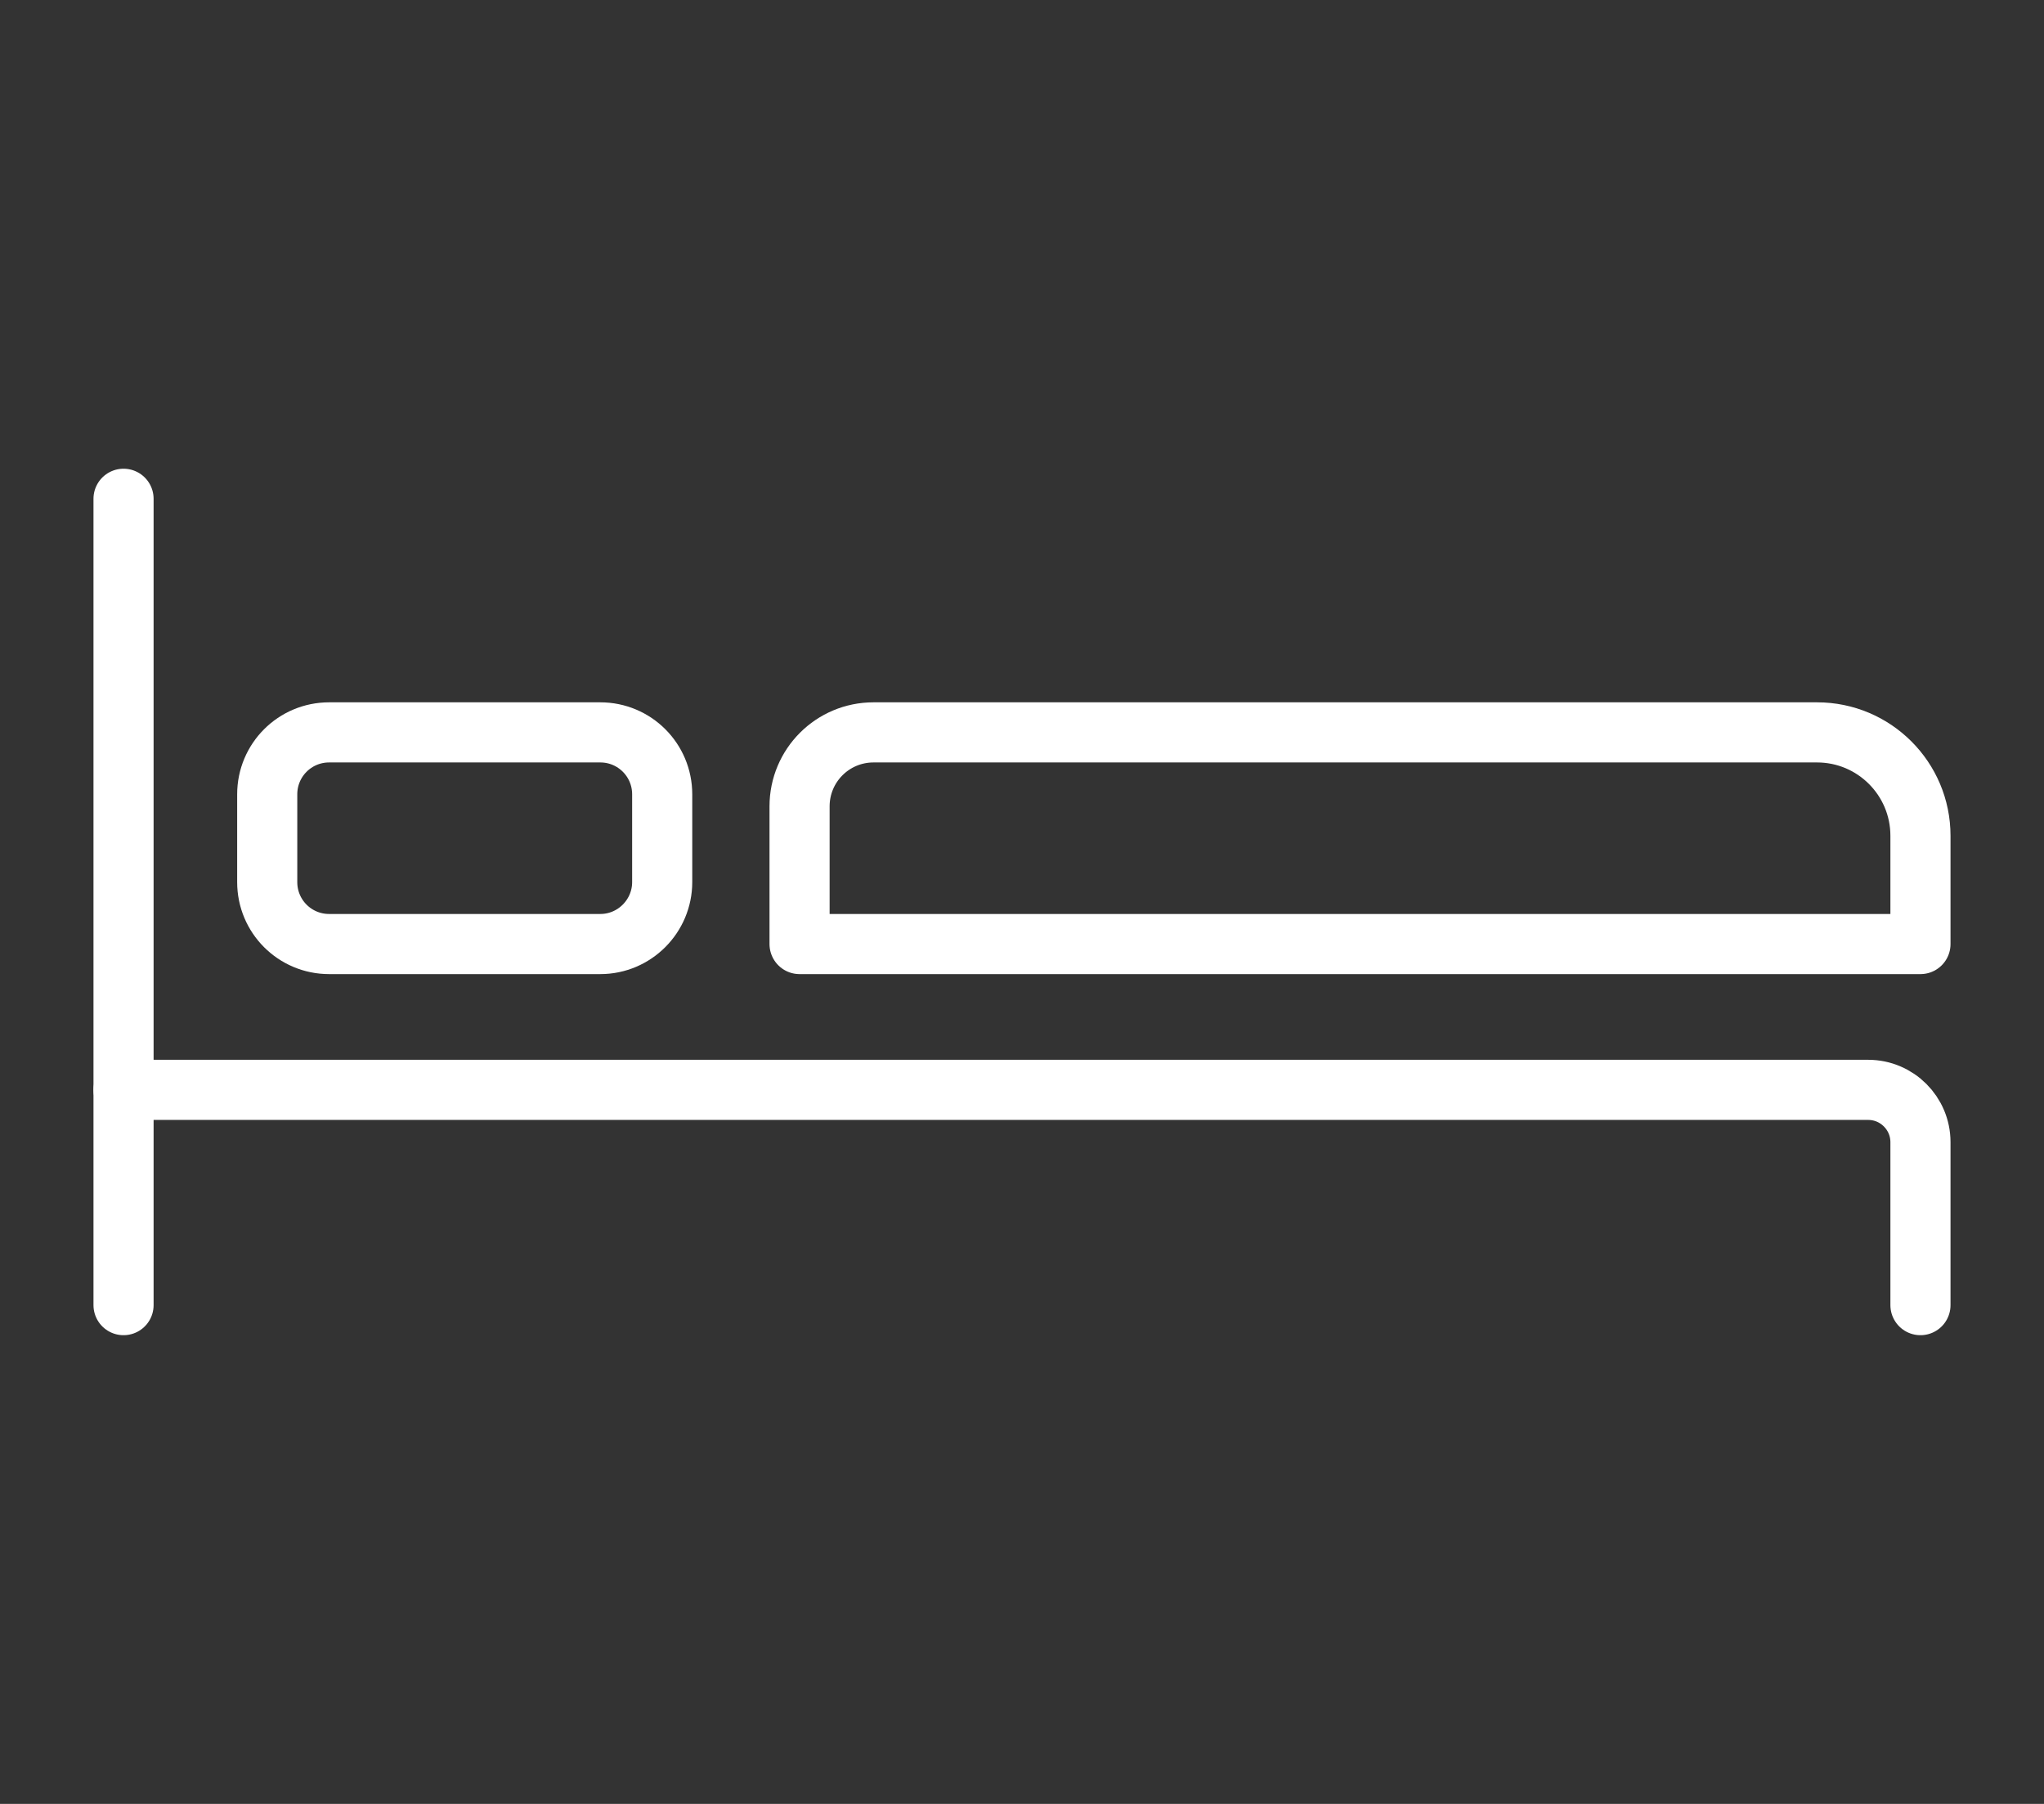
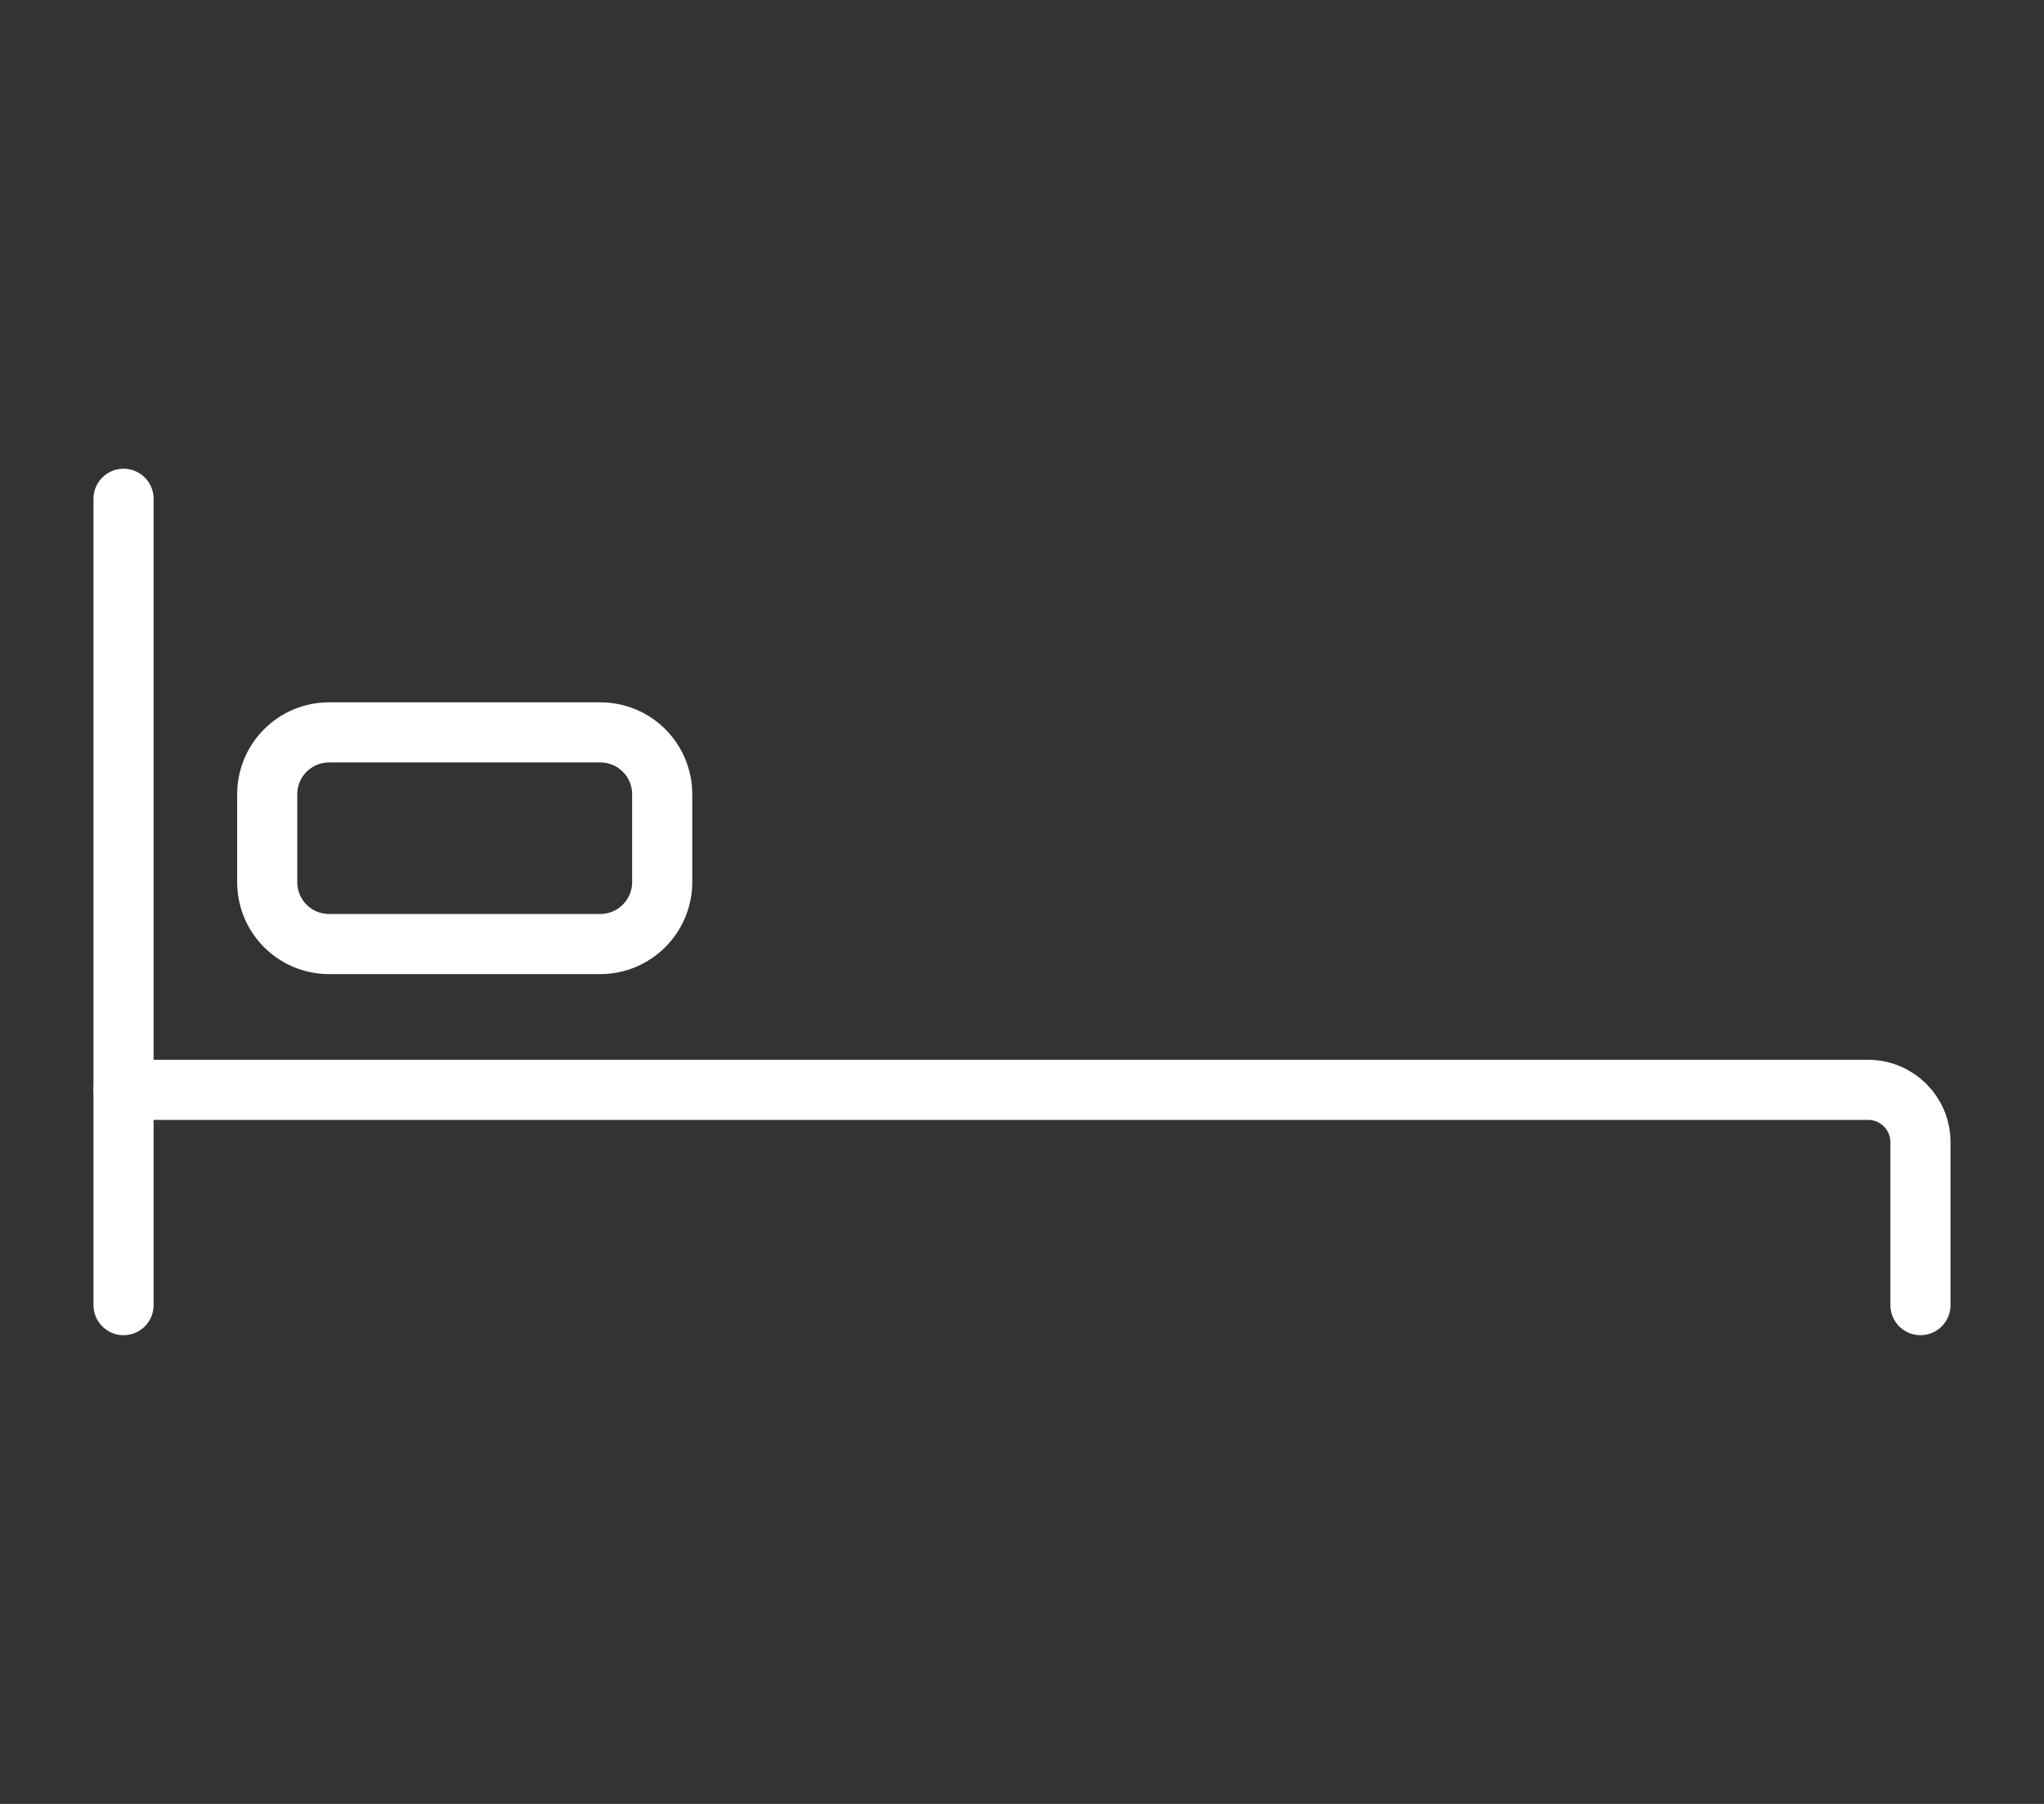
<svg xmlns="http://www.w3.org/2000/svg" width="68" height="60" viewBox="0 0 68 60" fill="none">
  <rect x="0" y="0" width="68" height="60" fill="#333333" stroke="none" />
  <g clip-path="url(#clip0_47_20815)">
    <path d="M4.11 16.59V43.41" stroke="white" stroke-width="2" stroke-miterlimit="10" stroke-linecap="round" stroke-linejoin="round" />
    <path d="M4.11 36.25H62.15C63.11 36.25 63.89 37.03 63.89 37.99V43.41" stroke="white" stroke-width="2" stroke-miterlimit="10" stroke-linecap="round" stroke-linejoin="round" />
-     <path d="M63.89 31.4H26.6V26.82C26.6 25.46 27.7 24.36 29.06 24.36H60.45C62.35 24.36 63.89 25.9 63.89 27.8V31.4Z" stroke="white" stroke-width="2" stroke-miterlimit="10" stroke-linecap="round" stroke-linejoin="round" />
    <path d="M19.97 31.4H10.95C9.81 31.4 8.89 30.48 8.89 29.34V26.42C8.89 25.28 9.81 24.36 10.95 24.36H19.97C21.11 24.36 22.03 25.28 22.03 26.42V29.34C22.03 30.47 21.11 31.4 19.97 31.4Z" stroke="white" stroke-width="2" stroke-miterlimit="10" stroke-linecap="round" stroke-linejoin="round" />
  </g>
  <defs>
    <clipPath id="clip0_47_20815">
      <rect width="68" height="60" fill="white" />
    </clipPath>
  </defs>
</svg>